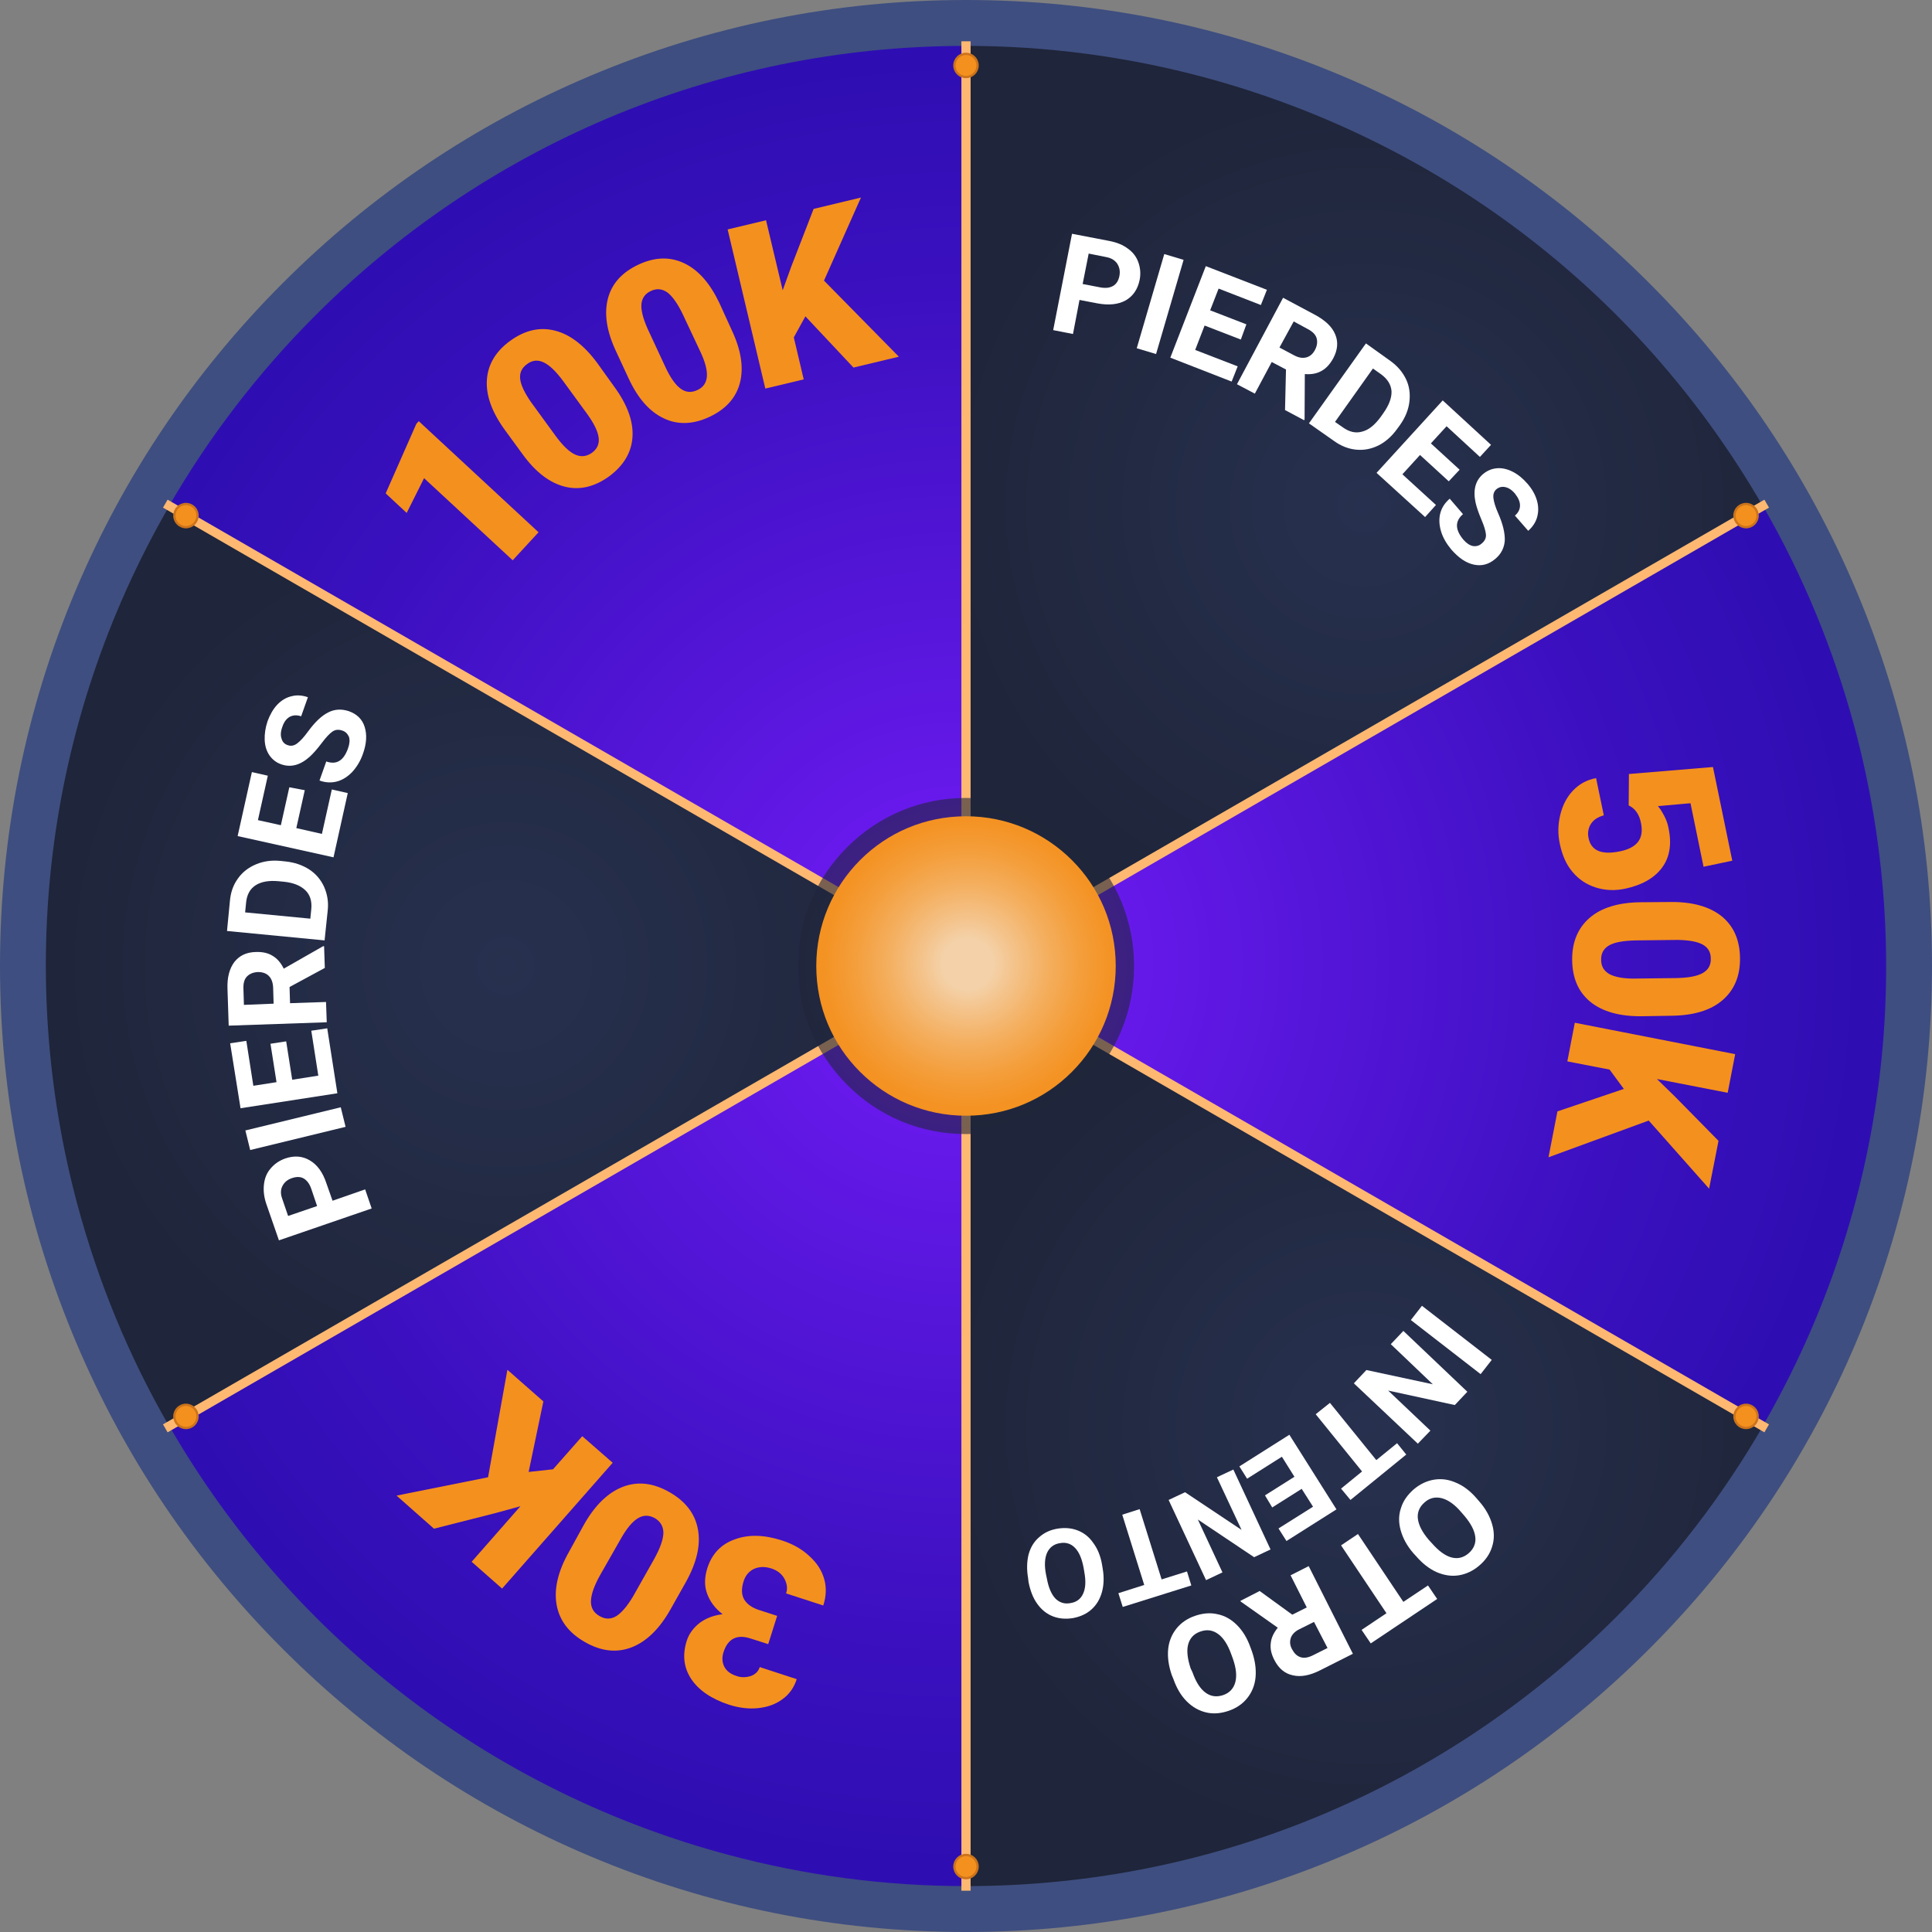
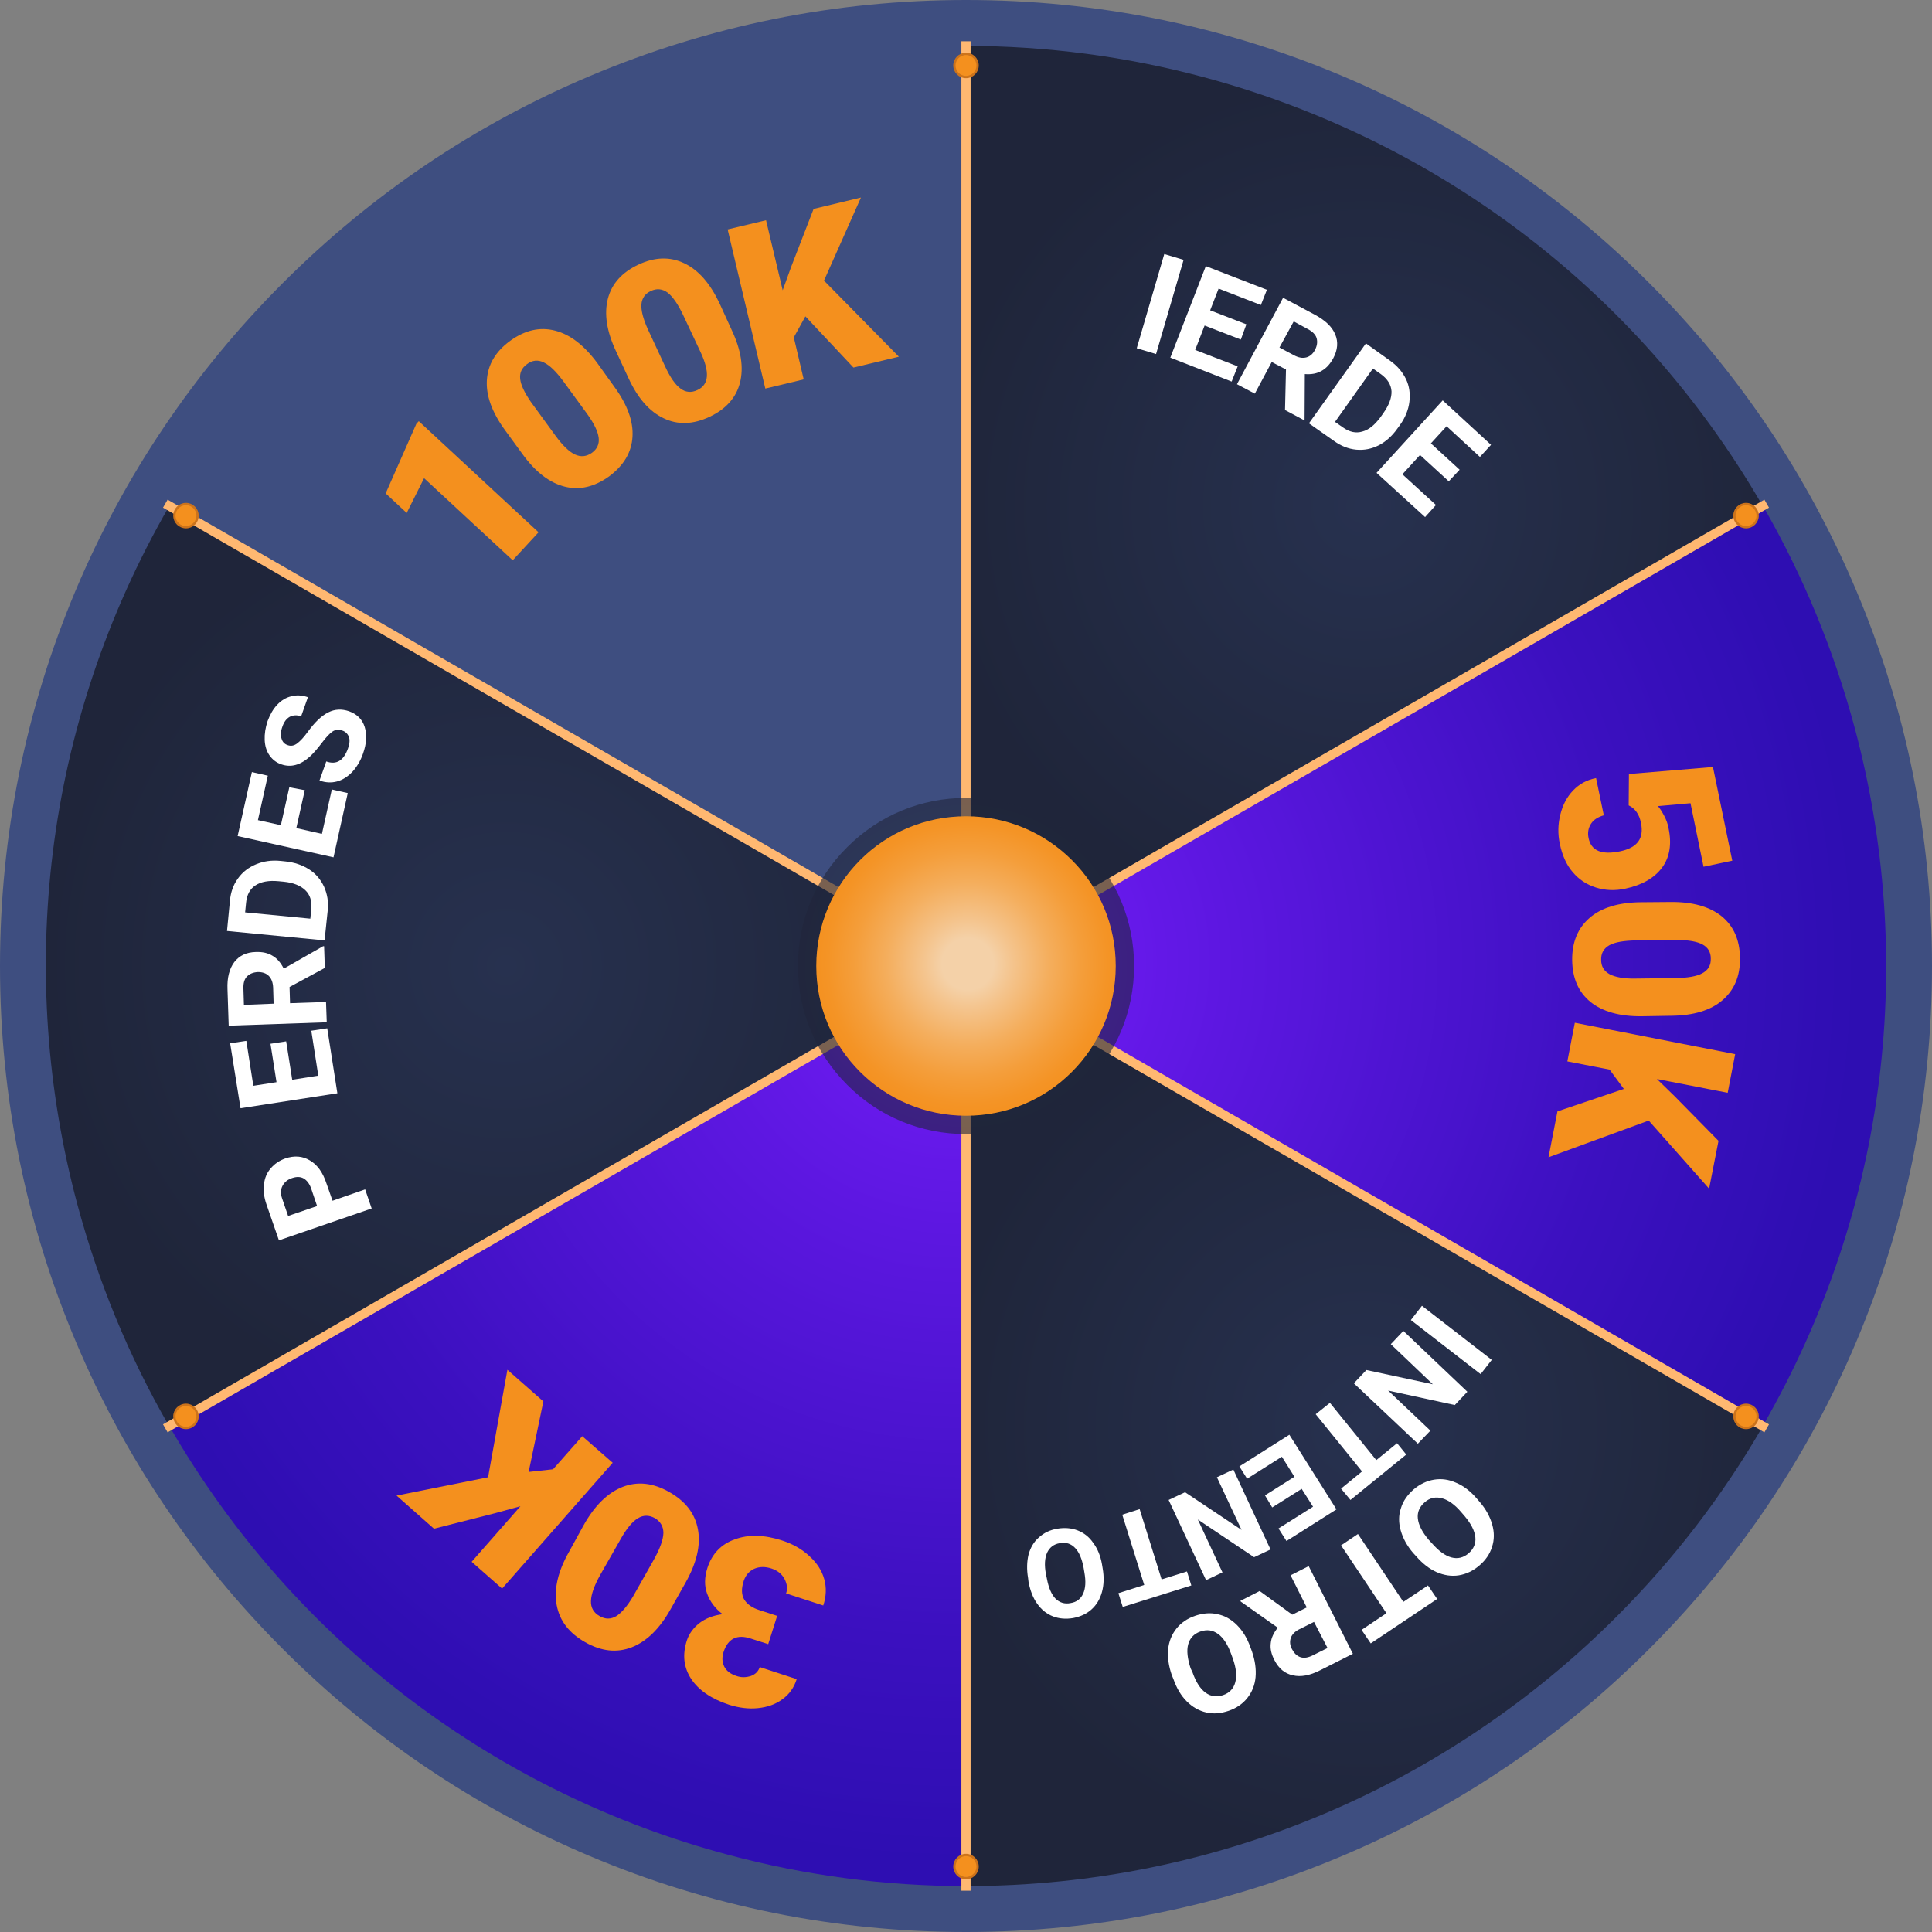
<svg xmlns="http://www.w3.org/2000/svg" xmlns:xlink="http://www.w3.org/1999/xlink" version="1.1" id="Capa_1" x="0px" y="0px" viewBox="0 0 800 800" style="enable-background:new 0 0 800 800;" xml:space="preserve">
  <rect x="0" y="0" width="800" height="800" fill="#808080" stroke="none" />
  <style type="text/css">
	.st0{fill:#3E4E80;}
	.st1{fill:url(#SVGID_1_);}
	.st2{fill:url(#SVGID_00000103249783698486946170000016915236559841548989_);}
	.st3{fill:url(#SVGID_00000044885045767515991980000002395277736590470560_);}
	.st4{fill:url(#SVGID_00000056396784832461970960000001121397244671238287_);}
	.st5{fill:url(#SVGID_00000118374516520767529230000002937565364122475944_);}
	.st6{fill:url(#SVGID_00000064324552966890643960000017547615938249620613_);}
	.st7{fill:none;stroke:#FFB871;stroke-width:3.809;stroke-linecap:square;stroke-miterlimit:10;}
	.st8{fill:#F4901E;stroke:#CC731B;stroke-width:0.952;stroke-miterlimit:10;}
	.st9{clip-path:url(#SVGID_00000028286271814957863730000008503861327558528405_);}
	.st10{fill:#F4901E;}
	.st11{clip-path:url(#SVGID_00000144324141775995642530000016265816249596385412_);}
	.st12{fill:#FFFFFF;}
	.st13{clip-path:url(#SVGID_00000145749368124469162580000004280286283927540656_);}
	.st14{clip-path:url(#SVGID_00000179628709246944362960000015834589776589384079_);}
	.st15{clip-path:url(#SVGID_00000000937463525621249060000004870030189869608600_);}
	.st16{clip-path:url(#SVGID_00000082369484858935183160000009876130895743495355_);}
	.st17{clip-path:url(#SVGID_00000101791397193226667510000005450531900882449813_);}
	.st18{opacity:0.6;}
	.st19{fill:url(#SVGID_00000034049484908205919560000003456666508321778335_);}
	.st20{fill:url(#SVGID_00000043420968479359743540000005664467563024683932_);}
</style>
  <g>
    <g>
      <path class="st0" d="M400,800c-54,0-106.4-10.6-155.7-31.4c-47.6-20.1-90.4-49-127.1-85.7s-65.6-79.5-85.7-127.1    C10.6,506.4,0,454,0,400s10.6-106.4,31.4-155.7c20.1-47.6,49-90.4,85.7-127.1s79.5-65.6,127.1-85.7C293.6,10.6,346,0,400,0    s106.4,10.6,155.7,31.4c47.6,20.1,90.4,49,127.1,85.7c36.7,36.7,65.6,79.5,85.7,127.1C789.4,293.6,800,346,800,400    s-10.6,106.4-31.4,155.7c-20.1,47.6-49,90.4-85.7,127.1c-36.7,36.7-79.5,65.6-127.1,85.7C506.4,789.4,454,800,400,800z" />
    </g>
    <radialGradient id="SVGID_1_" cx="397.217" cy="399.217" r="372.772" gradientTransform="matrix(1 0 0 -1 0 797.622)" gradientUnits="userSpaceOnUse">
      <stop offset="0" style="stop-color:#761CFA" />
      <stop offset="0.308" style="stop-color:#5C17E0" />
      <stop offset="0.755" style="stop-color:#3B10BF" />
      <stop offset="1" style="stop-color:#2E0EB2" />
    </radialGradient>
-     <path class="st1" d="M400,19c-105.2,0-200.4,42.6-269.4,111.6c-23.5,23.5-43.9,50-60.6,78.9L400,400V19z" />
    <radialGradient id="SVGID_00000168810535547649628160000010369778223045388984_" cx="564.95" cy="588.122" r="178.184" gradientTransform="matrix(1 0 0 -1 0 797.622)" gradientUnits="userSpaceOnUse">
      <stop offset="0" style="stop-color:#27314F" />
      <stop offset="1" style="stop-color:#1F253A" />
    </radialGradient>
    <path style="fill:url(#SVGID_00000168810535547649628160000010369778223045388984_);" d="M729.9,209.5   C677.3,118.4,592.8,57.3,498.6,32c-32-8.6-65.2-13-98.6-13v381L729.9,209.5z" />
    <radialGradient id="SVGID_00000127753648570258739180000009787541955309397667_" cx="397.217" cy="399.217" r="372.772" gradientTransform="matrix(1 0 0 -1 0 797.622)" gradientUnits="userSpaceOnUse">
      <stop offset="0" style="stop-color:#761CFA" />
      <stop offset="0.308" style="stop-color:#5C17E0" />
      <stop offset="0.755" style="stop-color:#3B10BF" />
      <stop offset="1" style="stop-color:#2E0EB2" />
    </radialGradient>
    <path style="fill:url(#SVGID_00000127753648570258739180000009787541955309397667_);" d="M729.9,590.5   c52.6-91.1,63.3-194.9,38.1-289.1c-8.6-32-21.3-63-38-91.9L400,400L729.9,590.5z" />
    <radialGradient id="SVGID_00000101795202261724179610000011405721091006016959_" cx="565" cy="207.122" r="178.207" gradientTransform="matrix(1 0 0 -1 0 797.622)" gradientUnits="userSpaceOnUse">
      <stop offset="0" style="stop-color:#27314F" />
      <stop offset="1" style="stop-color:#1F253A" />
    </radialGradient>
    <path style="fill:url(#SVGID_00000101795202261724179610000011405721091006016959_);" d="M400,781c105.2,0,200.4-42.6,269.4-111.6   c23.5-23.5,43.9-50,60.6-78.9L400,400V781z" />
    <radialGradient id="SVGID_00000156569484447903132600000013541834102448817815_" cx="397.217" cy="399.217" r="372.772" gradientTransform="matrix(1 0 0 -1 0 797.622)" gradientUnits="userSpaceOnUse">
      <stop offset="0" style="stop-color:#761CFA" />
      <stop offset="0.308" style="stop-color:#5C17E0" />
      <stop offset="0.755" style="stop-color:#3B10BF" />
      <stop offset="1" style="stop-color:#2E0EB2" />
    </radialGradient>
    <path style="fill:url(#SVGID_00000156569484447903132600000013541834102448817815_);" d="M70.1,590.5   c52.6,91.1,137.1,152.3,231.3,177.5c32,8.6,65.2,13,98.6,13V400L70.1,590.5z" />
    <radialGradient id="SVGID_00000039831927664845720060000012979204123146512813_" cx="209.491" cy="397.622" r="190.505" gradientTransform="matrix(1 0 0 -1 0 797.622)" gradientUnits="userSpaceOnUse">
      <stop offset="0" style="stop-color:#27314F" />
      <stop offset="1" style="stop-color:#1F253A" />
    </radialGradient>
    <path style="fill:url(#SVGID_00000039831927664845720060000012979204123146512813_);" d="M70.1,209.5   C17.5,300.6,6.8,404.4,32,498.6c8.6,32,21.3,63,38,91.9L400,400L70.1,209.5z" />
    <line class="st7" x1="400" y1="19" x2="400" y2="781" />
    <line class="st7" x1="70.1" y1="209.5" x2="729.9" y2="590.5" />
    <line class="st7" x1="70.1" y1="590.5" x2="729.9" y2="209.5" />
    <circle class="st8" cx="400" cy="27.1" r="4.8" />
    <circle class="st8" cx="723" cy="213.5" r="4.8" />
    <circle class="st8" cx="723" cy="586.5" r="4.8" />
    <circle class="st8" cx="400" cy="772.9" r="4.8" />
    <circle class="st8" cx="77" cy="586.5" r="4.8" />
    <circle class="st8" cx="77" cy="213.5" r="4.8" />
    <g>
      <g>
        <g>
          <defs>
            <path id="SVGID_00000101064533831133685010000003295263181150226360_" d="M400,19c-105.2,0-200.4,42.6-269.4,111.6       c-23.5,23.5-43.9,50-60.6,78.9L400,400V19z" />
          </defs>
          <clipPath id="SVGID_00000143614863583926691850000005086273728743458946_">
            <use xlink:href="#SVGID_00000101064533831133685010000003295263181150226360_" style="overflow:visible;" />
          </clipPath>
          <g style="clip-path:url(#SVGID_00000143614863583926691850000005086273728743458946_);">
            <path class="st10" d="M223,220.4L212.3,232l-36.7-34l-7.2,14.4l-8.7-8.1l12.7-28.8l1-1.1L223,220.4z" />
            <path class="st10" d="M254.4,160.2c5.4,7.4,7.9,14.3,7.5,20.7s-3.6,11.8-9.6,16.3c-6.1,4.4-12.3,5.9-18.5,4.3       c-6.3-1.6-12.1-6.1-17.4-13.4l-7.3-10c-5.4-7.4-7.9-14.3-7.5-20.7s3.6-11.9,9.7-16.3c6.1-4.4,12.2-5.8,18.5-4.2       s12.1,6.1,17.5,13.4L254.4,160.2z M233.2,157.8c-2.9-3.9-5.5-6.5-8-7.7c-2.4-1.2-4.8-1-7,0.7c-2.2,1.6-3.1,3.6-2.8,6.2       c0.3,2.5,1.8,5.6,4.4,9.4l10.2,14c3,4.1,5.7,6.7,8.1,7.8c2.4,1.1,4.7,0.9,7-0.7c2.2-1.6,3.1-3.7,2.8-6.2       c-0.3-2.6-1.9-5.9-4.7-9.8L233.2,157.8z" />
            <path class="st10" d="M303,136.7c3.9,8.3,5,15.5,3.4,21.8c-1.6,6.2-5.8,10.9-12.6,14.1c-6.8,3.2-13.2,3.4-19,0.6       c-5.9-2.8-10.7-8.3-14.5-16.5l-5.2-11.2c-3.9-8.3-5-15.5-3.4-21.8c1.6-6.2,5.8-10.9,12.6-14.1s13.1-3.4,19-0.6       s10.7,8.3,14.6,16.5L303,136.7z M282.8,130.3c-2.1-4.4-4.2-7.4-6.3-9.1c-2.2-1.6-4.5-1.9-7-0.7c-2.4,1.1-3.7,3-3.9,5.5       c-0.2,2.5,0.7,5.9,2.5,10l7.3,15.7c2.1,4.6,4.3,7.7,6.4,9.2c2.1,1.6,4.5,1.8,7,0.6c2.4-1.1,3.7-3,3.9-5.6       c0.2-2.6-0.7-6.1-2.8-10.5L282.8,130.3z" />
            <path class="st10" d="M333.5,131l-4.8,8.7l4.1,17.4l-15.9,3.8L301.3,95l15.9-3.8l6.9,29l3.5-9.7l9.3-24l19.6-4.7l-15.3,34.4       l31,31.5l-18.8,4.5L333.5,131z" />
          </g>
        </g>
      </g>
    </g>
    <g>
      <g>
        <g>
          <defs>
            <path id="SVGID_00000024706306795480035150000009150209011457045645_" d="M729.9,209.5C677.3,118.4,592.8,57.3,498.6,32       c-32-8.6-65.2-13-98.6-13v381L729.9,209.5z" />
          </defs>
          <clipPath id="SVGID_00000047775633401327868530000014125924765135391891_">
            <use xlink:href="#SVGID_00000024706306795480035150000009150209011457045645_" style="overflow:visible;" />
          </clipPath>
          <g style="clip-path:url(#SVGID_00000047775633401327868530000014125924765135391891_);">
-             <path class="st12" d="M447,124.2l-2.7,14.1l-8.2-1.6l7.8-39.9l15.6,3c3,0.6,5.5,1.6,7.6,3.2c2.1,1.5,3.5,3.4,4.3,5.7       c0.8,2.3,1,4.7,0.5,7.2c-0.8,3.9-2.7,6.7-5.8,8.5c-3.1,1.7-7,2.1-11.8,1.2L447,124.2z M448.3,117.6l7.3,1.4       c2.2,0.4,3.9,0.2,5.3-0.6s2.2-2.2,2.6-4c0.4-2,0.1-3.6-0.8-5.1c-0.9-1.4-2.4-2.4-4.4-2.8l-7.5-1.5L448.3,117.6z" />
            <path class="st12" d="M478.7,146.6l-8-2.4l11.4-39l8,2.4L478.7,146.6z" />
            <path class="st12" d="M513.8,140.6l-15-5.8l-3.9,10.1l17.6,6.8L510,158l-25.4-9.9l14.7-37.9l25.3,9.8l-2.5,6.3l-17.5-6.8       l-3.5,9l15,5.8L513.8,140.6z" />
            <path class="st12" d="M532.5,153l-5.9-3.1l-7,13.1l-7.4-3.9l19.1-35.8l13.3,7.1c4.2,2.3,7,4.9,8.3,8.1c1.3,3.1,1,6.4-0.8,9.8       c-1.3,2.4-2.9,4.2-4.9,5.3c-1.9,1.1-4.2,1.5-6.9,1.3l-0.1,18.8L540,174l-7.9-4.2L532.5,153z M529.8,143.9l6,3.2       c1.9,1,3.5,1.3,5.1,0.9c1.5-0.4,2.7-1.4,3.6-3.1c0.9-1.7,1.1-3.3,0.7-4.8c-0.4-1.5-1.7-2.8-3.6-3.8l-5.9-3.2L529.8,143.9z" />
            <path class="st12" d="M542,175.3l23.6-33.1l10.2,7.3c2.9,2.1,5,4.6,6.4,7.5s1.8,6.1,1.4,9.4c-0.4,3.3-1.7,6.5-3.9,9.6l-1.1,1.5       c-2.2,3.1-4.8,5.4-7.7,6.9c-3,1.5-6.1,2.1-9.3,1.8s-6.3-1.5-9.2-3.6L542,175.3z M568.5,152.6l-15.7,22.1l3.3,2.3       c2.7,1.9,5.3,2.5,8,1.7c2.7-0.7,5.1-2.7,7.5-5.9l1.2-1.7c2.4-3.4,3.5-6.4,3.4-9.1c-0.2-2.7-1.6-5-4.3-7L568.5,152.6z" />
            <path class="st12" d="M599.9,199.3L588,188.4l-7.3,8l13.9,12.7l-4.5,5L570,195.8l27.4-30l20,18.4l-4.6,5L599,176.5l-6.5,7.1       l11.9,10.9L599.9,199.3z" />
-             <path class="st12" d="M613.6,225c1.2-1,1.8-2.2,1.7-3.6c-0.1-1.4-0.7-3.5-1.9-6.3s-2-5.2-2.4-7c-1.1-5.1-0.1-9.1,3.1-11.8       c1.7-1.4,3.5-2.2,5.7-2.4c2.1-0.2,4.3,0.3,6.5,1.4c2.2,1.1,4.3,2.8,6.2,5s3.2,4.5,3.9,6.9s0.7,4.7,0.1,6.9       c-0.6,2.2-1.9,4.1-3.7,5.7l-5.5-6.3c1.4-1.2,2.1-2.6,2.1-4.2c0-1.6-0.7-3.1-2-4.8c-1.3-1.6-2.7-2.5-4.1-2.8       c-1.4-0.3-2.6,0-3.7,0.9c-1,0.9-1.4,2.1-1.2,3.7c0.2,1.6,0.8,3.6,1.9,6.1c2,4.5,2.9,8.3,2.8,11.4c-0.2,3-1.5,5.6-3.9,7.6       c-2.7,2.3-5.6,3.1-8.9,2.4c-3.3-0.7-6.3-2.8-9.3-6.2c-2-2.4-3.5-4.9-4.3-7.6c-0.8-2.7-0.9-5.2-0.3-7.5c0.6-2.3,1.9-4.3,3.9-6       l5.5,6.4c-3.4,2.9-3.3,6.4,0.1,10.5c1.3,1.5,2.6,2.4,4,2.7C611.3,226.3,612.5,226,613.6,225z" />
          </g>
        </g>
      </g>
    </g>
    <g>
      <g>
        <g>
          <defs>
            <path id="SVGID_00000165948350700535255160000017034105572307767722_" d="M729.9,590.5c52.6-91.1,63.3-194.9,38.1-289.1       c-8.6-32-21.3-63-38-91.9L400,400L729.9,590.5z" />
          </defs>
          <clipPath id="SVGID_00000001660664810852846480000010317292351231866015_">
            <use xlink:href="#SVGID_00000165948350700535255160000017034105572307767722_" style="overflow:visible;" />
          </clipPath>
          <g style="clip-path:url(#SVGID_00000001660664810852846480000010317292351231866015_);">
            <path class="st10" d="M674.5,320.5l34.8-2.9l8,38.8l-11.9,2.5l-5.4-26.3l-13.5,1.2c0.9,1,1.7,2.3,2.6,4       c0.9,1.7,1.5,3.4,1.8,5.1c1.4,6.6,0.5,12.1-2.7,16.4s-8.3,7.2-15.3,8.7c-4.3,0.9-8.3,0.7-12.1-0.5s-7-3.3-9.6-6.4       c-2.6-3-4.3-6.9-5.3-11.6c-0.9-4.2-0.8-8.2,0.2-12.2s2.7-7.3,5.3-10s5.7-4.4,9.5-5.1l3.2,15.4c-2.4,0.7-4.2,1.8-5.3,3.5       s-1.5,3.7-1,6c1.1,5.2,5.4,7,13.1,5.4c7.1-1.5,9.9-5.3,8.6-11.7c-0.7-3.6-2.4-6-5.1-7.3L674.5,320.5z" />
            <path class="st10" d="M679.8,420.8c-9.1,0.1-16.2-1.9-21.2-5.9c-5-4.1-7.5-9.8-7.6-17.3s2.4-13.4,7.3-17.6       c4.9-4.2,12-6.3,21-6.4l12.4-0.1c9.1-0.1,16.2,1.9,21.2,5.9c5,4.1,7.5,9.8,7.6,17.3s-2.4,13.3-7.3,17.5       c-4.9,4.2-12,6.3-21.1,6.4L679.8,420.8z M694,405c4.9-0.1,8.5-0.7,10.9-2s3.6-3.3,3.5-6.1c0-2.7-1.2-4.6-3.4-5.8       c-2.2-1.2-5.6-1.8-10.2-1.9l-17.3,0.2c-5.1,0.1-8.7,0.7-11.1,2c-2.3,1.3-3.5,3.3-3.4,6.1c0,2.7,1.2,4.6,3.5,5.9       c2.3,1.2,5.9,1.9,10.7,1.8L694,405z" />
            <path class="st10" d="M672.4,450.9l-5.9-8l-17.5-3.4l3.1-16l66.4,13l-3.1,16l-29.3-5.7l7.4,7.2l18.1,18.4l-3.9,19.8l-25-28.2       l-41.5,15.2l3.7-19L672.4,450.9z" />
          </g>
        </g>
      </g>
    </g>
    <g>
      <g>
        <g>
          <defs>
            <path id="SVGID_00000001639430325507579590000012404865475964105142_" d="M400,781c105.2,0,200.4-42.6,269.4-111.6       c23.5-23.5,43.9-50,60.6-78.9L400,400V781z" />
          </defs>
          <clipPath id="SVGID_00000155861533625666638510000016209880178762658734_">
            <use xlink:href="#SVGID_00000001639430325507579590000012404865475964105142_" style="overflow:visible;" />
          </clipPath>
          <g style="clip-path:url(#SVGID_00000155861533625666638510000016209880178762658734_);">
            <path class="st12" d="M585.2,643.1c-2.6-3-4.3-6.2-5.2-9.4s-0.9-6.3,0.1-9.2c0.9-3,2.7-5.5,5.3-7.8c2.6-2.2,5.4-3.5,8.4-4       c3.1-0.5,6.1-0.1,9.2,1.3c3.1,1.3,5.9,3.5,8.4,6.4l1.3,1.5c2.6,3,4.3,6.2,5.2,9.4s0.9,6.3-0.1,9.3c-0.9,2.9-2.7,5.5-5.3,7.7       s-5.4,3.5-8.4,4c-3.1,0.5-6.1,0-9.2-1.3c-3.1-1.4-5.9-3.6-8.5-6.6L585.2,643.1z M592.9,639c2.8,3.2,5.5,5.2,8.1,5.9       s5,0.1,7.1-1.7s3.1-4.1,2.8-6.7c-0.3-2.7-1.8-5.6-4.5-8.8l-1.3-1.5c-2.7-3.2-5.4-5.1-8-5.8s-5.1-0.2-7.2,1.7       c-2.1,1.8-3.1,4.1-2.8,6.7c0.3,2.7,1.8,5.6,4.5,8.8L592.9,639z" />
            <path class="st12" d="M563.8,674.9l10.3-6.9l-18.8-28.1l7-4.7l18.8,28.1l10.2-6.8l3.8,5.6l-27.5,18.4L563.8,674.9z" />
            <path class="st12" d="M535.1,668.6l6-3l-6.7-13.3l7.5-3.8l18.3,36.3l-13.5,6.8c-4.3,2.2-8.1,2.9-11.4,2.1       c-3.3-0.7-5.8-2.8-7.6-6.3c-1.3-2.5-1.8-4.8-1.5-7c0.2-2.2,1.2-4.3,2.9-6.4l-15.3-10.8l-0.2-0.3l8-4.1L535.1,668.6z        M544.1,671.6l-6,3c-1.9,0.9-3.1,2.2-3.6,3.6c-0.5,1.5-0.4,3.1,0.5,4.7c0.9,1.7,2,2.8,3.5,3.3s3.2,0.2,5.2-0.8l6-3L544.1,671.6       z" />
            <path class="st12" d="M485.2,693.6c-1.3-3.8-1.8-7.3-1.5-10.6s1.5-6.2,3.4-8.6c1.9-2.4,4.5-4.2,7.7-5.3s6.3-1.4,9.3-0.7       c3,0.6,5.7,2.1,8.1,4.5c2.4,2.4,4.2,5.4,5.5,9l0.7,1.9c1.3,3.8,1.8,7.3,1.5,10.7c-0.3,3.3-1.5,6.2-3.4,8.6s-4.5,4.2-7.7,5.3       s-6.3,1.4-9.3,0.7s-5.7-2.2-8.1-4.6c-2.4-2.4-4.2-5.5-5.5-9.2L485.2,693.6z M493.8,692.5c1.4,4,3.2,6.8,5.4,8.4       c2.2,1.6,4.6,1.9,7.3,1c2.6-0.9,4.3-2.7,5-5.3c0.7-2.6,0.4-5.8-1-9.8l-0.7-1.9c-1.4-3.9-3.2-6.7-5.4-8.3c-2.2-1.6-4.6-2-7.4-1       c-2.6,0.9-4.3,2.7-5,5.3s-0.3,5.9,1,9.9L493.8,692.5z" />
          </g>
        </g>
      </g>
      <g>
        <g>
          <defs>
            <path id="SVGID_00000114053392408228160100000002254953731522611359_" d="M400,781c105.2,0,200.4-42.6,269.4-111.6       c23.5-23.5,43.9-50,60.6-78.9L400,400V781z" />
          </defs>
          <clipPath id="SVGID_00000099649768712146927530000003279425229998314426_">
            <use xlink:href="#SVGID_00000114053392408228160100000002254953731522611359_" style="overflow:visible;" />
          </clipPath>
          <g style="clip-path:url(#SVGID_00000099649768712146927530000003279425229998314426_);">
            <path class="st12" d="M584.2,546.6l4.6-5.9l28.9,22.4l-4.6,5.9L584.2,546.6z" />
            <path class="st12" d="M560.6,572.8l5.2-5.5l27.5,5.9l-17.4-16.6l5.2-5.5l26.5,25.2l-5.2,5.5l-27.6-6l17.5,16.6l-5.2,5.4       L560.6,572.8z" />
            <path class="st12" d="M555.3,616.4l8.7-7.1l-19.2-23.7l5.9-4.7l19.2,23.7l8.6-7l3.8,4.7l-23.1,18.8L555.3,616.4z" />
            <path class="st12" d="M523.8,619.2l12.2-7.7l-5.2-8.3l-14.4,9.1l-3.2-5.1l20.7-13.1l19.5,30.9l-20.7,13.1l-3.3-5.2l14.3-9       l-4.7-7.4l-12.2,7.7L523.8,619.2z" />
            <path class="st12" d="M483.9,621.1l6.8-3.2l23.4,15.6l-10.2-21.8l6.8-3.2l15.4,33.1l-6.8,3.2L496,629.2l10.2,21.9l-6.8,3.2       L483.9,621.1z" />
            <path class="st12" d="M463.1,659.7l10.7-3.4l-9.1-29.1l7.2-2.3L481,654l10.5-3.3l1.8,5.8l-28.4,8.9L463.1,659.7z" />
            <path class="st12" d="M425.7,653.4c-0.6-3.5-0.5-6.8,0.2-9.7c0.8-2.9,2.2-5.3,4.3-7.1c2.1-1.9,4.6-3.1,7.6-3.6s5.8-0.3,8.4,0.7       s4.8,2.7,6.5,5.2c1.8,2.4,3,5.4,3.6,8.8l0.3,1.8c0.6,3.5,0.5,6.8-0.3,9.7s-2.2,5.3-4.3,7.2c-2.1,1.9-4.6,3-7.6,3.6       c-3,0.5-5.8,0.3-8.4-0.7s-4.8-2.8-6.5-5.2c-1.8-2.5-2.9-5.5-3.6-9L425.7,653.4z M433.5,653.7c0.7,3.8,1.9,6.5,3.5,8.2       c1.7,1.7,3.8,2.4,6.3,1.9c2.5-0.4,4.2-1.7,5.2-3.9s1.2-5.1,0.5-8.9l-0.3-1.8c-0.7-3.7-1.8-6.4-3.5-8.2s-3.8-2.5-6.4-2       c-2.5,0.4-4.2,1.8-5.2,3.9c-1,2.2-1.2,5.2-0.5,8.9L433.5,653.7z" />
          </g>
        </g>
      </g>
    </g>
    <g>
      <g>
        <g>
          <defs>
            <path id="SVGID_00000018234940960144001780000011779663040635227067_" d="M70.1,590.5c52.6,91.1,137.1,152.3,231.3,177.5       c32,8.6,65.2,13,98.6,13V400L70.1,590.5z" />
          </defs>
          <clipPath id="SVGID_00000024702925745625436580000006445110052890175373_">
            <use xlink:href="#SVGID_00000018234940960144001780000011779663040635227067_" style="overflow:visible;" />
          </clipPath>
          <g style="clip-path:url(#SVGID_00000024702925745625436580000006445110052890175373_);">
            <path class="st10" d="M318.1,680.8l-7.2-2.3c-5.7-1.9-9.5,0-11.3,5.6c-0.7,2.2-0.6,4.2,0.3,6s2.6,3.1,5.1,3.9       c2,0.7,4,0.6,5.9,0c1.9-0.7,3.1-1.9,3.7-3.7l15.3,5c-1.1,3.5-3.1,6.3-5.9,8.3c-2.8,2.1-6.2,3.3-10.1,3.7s-7.9-0.1-12-1.4       c-7.3-2.4-12.6-6-15.7-10.7s-3.7-10-1.8-15.9c0.9-2.8,2.7-5.2,5.2-7.2c2.6-2,5.8-3.2,9.6-3.7c-3.1-2.4-5.2-5.2-6.4-8.5       c-1.2-3.2-1.1-6.8,0.1-10.6c1.9-5.9,5.7-9.9,11.4-11.9c5.7-2.1,12.2-1.9,19.6,0.5c4.3,1.4,8.1,3.5,11.2,6.4       c3.2,2.9,5.2,6,6.2,9.6c1,3.5,0.8,7.2-0.4,10.9l-15.4-5c0.7-2,0.4-4-0.7-6.1c-1.1-2-2.9-3.4-5.3-4.2c-2.7-0.9-5.1-0.8-7.2,0.1       c-2.1,1-3.5,2.6-4.3,4.9c-1.1,3.3-1,5.9,0.2,7.9c1.2,1.9,3.3,3.4,6.2,4.3l7.4,2.4L318.1,680.8z" />
            <path class="st10" d="M241.7,631.5c4.6-8.2,10-13.4,16.1-15.8c6.2-2.4,12.6-1.7,19.3,2.1c6.7,3.8,10.7,8.9,11.9,15.5       c1.2,6.5-0.5,13.8-5.1,22l-6.2,11c-4.6,8.2-10,13.4-16.1,15.8c-6.2,2.4-12.6,1.7-19.3-2.1s-10.6-8.9-11.8-15.4s0.5-13.9,5.1-22       L241.7,631.5z M248.5,652.2c-2.4,4.3-3.7,7.9-3.8,10.7s1.1,4.9,3.6,6.3c2.4,1.4,4.7,1.3,6.9,0c2.2-1.4,4.5-4.1,6.9-8.1       l8.7-15.4c2.5-4.5,3.8-8.1,3.9-10.9c0-2.7-1.2-4.8-3.6-6.2c-2.4-1.3-4.7-1.3-7,0.1c-2.3,1.4-4.7,4.3-7.1,8.6L248.5,652.2z" />
            <path class="st10" d="M218.9,609.5l10.1-1.1l12.1-13.7l12.6,11l-45.8,52.1l-12.6-11.1l20.2-23l-10.2,2.8l-25.6,6.5l-15.5-13.7       l37.9-7.6l8-44.5l14.9,13.1L218.9,609.5z" />
          </g>
        </g>
      </g>
    </g>
    <g>
      <g>
        <g>
          <defs>
            <path id="SVGID_00000009581307300345845380000016252971137877618573_" d="M70.1,209.5C17.5,300.6,6.8,404.4,32,498.6       c8.6,32,21.3,63,38,91.9L400,400L70.1,209.5z" />
          </defs>
          <clipPath id="SVGID_00000132777466253465196260000009038524958304786055_">
            <use xlink:href="#SVGID_00000009581307300345845380000016252971137877618573_" style="overflow:visible;" />
          </clipPath>
          <g style="clip-path:url(#SVGID_00000132777466253465196260000009038524958304786055_);">
            <path class="st12" d="M137.7,497.2l13.5-4.7l2.7,7.9l-38.4,13.2l-5.2-15c-1-2.9-1.3-5.6-1-8.2s1.2-4.8,2.8-6.6       c1.5-1.8,3.5-3.2,6-4.1c3.8-1.3,7.2-1,10.2,0.8c3.1,1.8,5.4,5,6.9,9.6L137.7,497.2z M131.3,499.4l-2.4-7.1       c-0.7-2.1-1.8-3.5-3.1-4.3c-1.4-0.8-3-0.8-4.8-0.2c-1.9,0.6-3.2,1.7-4,3.2s-0.9,3.2-0.2,5.2l2.5,7.3L131.3,499.4z" />
-             <path class="st12" d="M141.1,458.5l2,8.1l-39.5,9.6l-2-8.1L141.1,458.5z" />
            <path class="st12" d="M118.5,431.2l2.5,15.9l10.8-1.7l-2.9-18.6l6.6-1l4.2,26.9l-40.1,6.2L95.3,432l6.7-1l2.9,18.6l9.6-1.5       l-2.5-15.9L118.5,431.2z" />
            <path class="st12" d="M119.9,408.7l0.2,6.7l14.9-0.5l0.3,8.4l-40.6,1.4l-0.5-15.1c-0.2-4.8,0.8-8.5,2.8-11.2       c2.1-2.7,5-4.1,8.9-4.2c2.8-0.1,5.1,0.4,7,1.6c1.9,1.1,3.4,2.9,4.6,5.3l16.3-9.3h0.4l0.3,9L119.9,408.7z M113.3,415.6l-0.2-6.7       c-0.1-2.1-0.7-3.7-1.8-4.8c-1.1-1.1-2.6-1.6-4.5-1.6c-1.9,0.1-3.4,0.7-4.5,1.8c-1.1,1.1-1.6,2.8-1.5,5.1l0.2,6.7L113.3,415.6z" />
            <path class="st12" d="M134.4,389.4L94,385.5l1.2-12.4c0.3-3.6,1.4-6.7,3.3-9.3c1.9-2.7,4.4-4.6,7.5-5.9s6.5-1.8,10.3-1.4       l1.9,0.2c3.8,0.4,7,1.5,9.8,3.3c2.8,1.8,4.8,4.2,6.2,7.2c1.3,3,1.9,6.2,1.5,9.8L134.4,389.4z M101.5,377.8l27,2.6l0.4-4       c0.3-3.3-0.5-5.9-2.5-7.8s-4.9-3.1-8.9-3.5l-2.1-0.2c-4.1-0.4-7.3,0.2-9.6,1.7s-3.6,3.9-3.9,7.2L101.5,377.8z" />
            <path class="st12" d="M126.2,327.2l-3.5,15.7l10.6,2.4l4.1-18.4l6.6,1.5l-5.9,26.6l-39.7-8.8l5.9-26.5l6.6,1.5l-4.1,18.4       l9.5,2.1l3.5-15.7L126.2,327.2z" />
            <path class="st12" d="M141.7,302.5c-1.5-0.5-2.8-0.4-4,0.4s-2.7,2.4-4.5,4.8s-3.5,4.3-4.9,5.6c-3.9,3.5-7.8,4.6-11.8,3.2       c-2.1-0.7-3.7-2-4.9-3.7c-1.2-1.7-1.9-3.9-2-6.4s0.3-5.1,1.2-7.8c1-2.7,2.3-5,4-6.8s3.7-3,5.9-3.5c2.2-0.6,4.5-0.4,6.8,0.4       l-2.8,7.9c-1.8-0.6-3.3-0.5-4.7,0.2c-1.4,0.8-2.4,2.1-3.1,4.2c-0.7,1.9-0.8,3.6-0.3,4.9c0.4,1.4,1.3,2.3,2.7,2.7       c1.2,0.4,2.5,0.2,3.8-0.8s2.7-2.5,4.3-4.7c2.9-4,5.7-6.7,8.5-8.1c2.7-1.4,5.6-1.5,8.6-0.5c3.3,1.2,5.5,3.3,6.5,6.5       s0.8,6.9-0.7,11.1c-1,2.9-2.5,5.4-4.4,7.5c-1.9,2-4.1,3.4-6.4,4c-2.3,0.6-4.7,0.5-7.2-0.4l2.8-7.9c4.2,1.5,7.2-0.3,9-5.4       c0.7-1.9,0.8-3.5,0.4-4.8C143.9,303.8,143,302.9,141.7,302.5z" />
          </g>
        </g>
      </g>
    </g>
    <g>
      <g class="st18">
        <radialGradient id="SVGID_00000152946410360314426450000003763646076194437534_" cx="400" cy="397.622" r="69.6" gradientTransform="matrix(1 0 0 -1 0 797.622)" gradientUnits="userSpaceOnUse">
          <stop offset="0" style="stop-color:#27314F" />
          <stop offset="1" style="stop-color:#1F253A" />
        </radialGradient>
        <path style="fill:url(#SVGID_00000152946410360314426450000003763646076194437534_);" d="M400,469.6c-18.6,0-36.1-7.2-49.2-20.4     c-13.2-13.2-20.4-30.6-20.4-49.2s7.2-36.1,20.4-49.2c13.2-13.2,30.6-20.4,49.2-20.4s36.1,7.2,49.2,20.4     c13.2,13.2,20.4,30.6,20.4,49.2s-7.2,36.1-20.4,49.2C436.1,462.4,418.6,469.6,400,469.6z" />
      </g>
      <radialGradient id="SVGID_00000060002378621994460050000018426424232268014015_" cx="400.739" cy="399.187" r="71.259" gradientUnits="userSpaceOnUse">
        <stop offset="0.15" style="stop-color:#F4D1A8" />
        <stop offset="0.26" style="stop-color:#F4C48D" />
        <stop offset="0.472" style="stop-color:#F4AE5D" />
        <stop offset="0.659" style="stop-color:#F49E3B" />
        <stop offset="0.813" style="stop-color:#F49426" />
        <stop offset="0.914" style="stop-color:#F4901E" />
      </radialGradient>
      <path style="fill:url(#SVGID_00000060002378621994460050000018426424232268014015_);" d="M462,400c0,17.1-6.9,32.6-18.2,43.9    S417.1,462,400,462s-32.6-6.9-43.9-18.2S338,417.1,338,400s6.9-32.6,18.2-43.9S382.9,338,400,338s32.6,6.9,43.9,18.2    S462,382.9,462,400z" />
    </g>
  </g>
</svg>